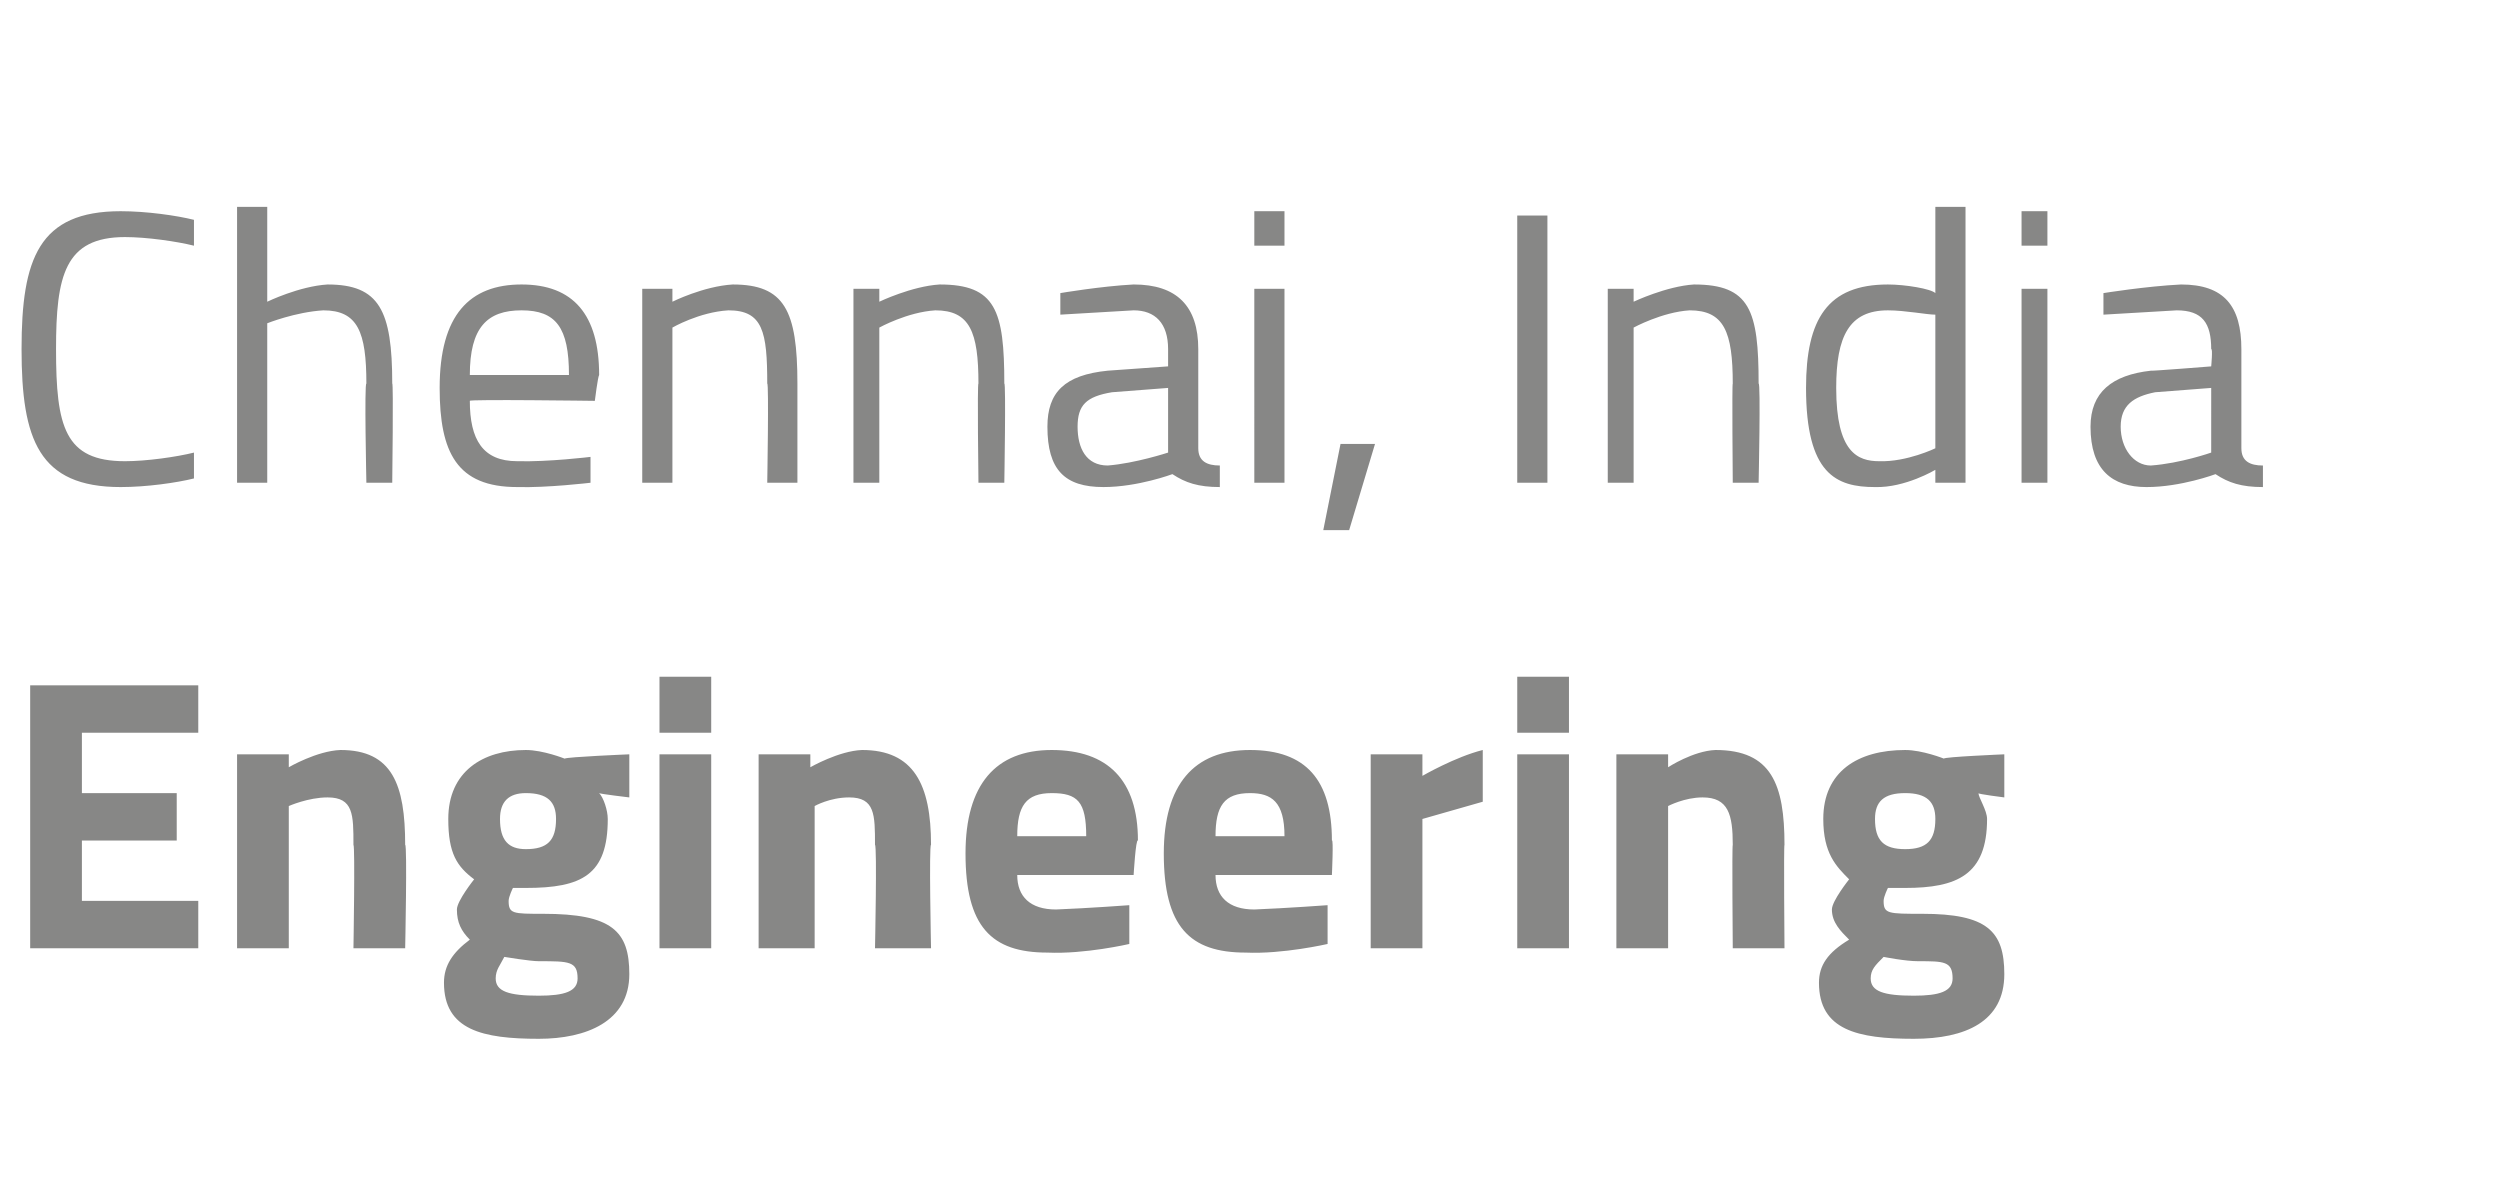
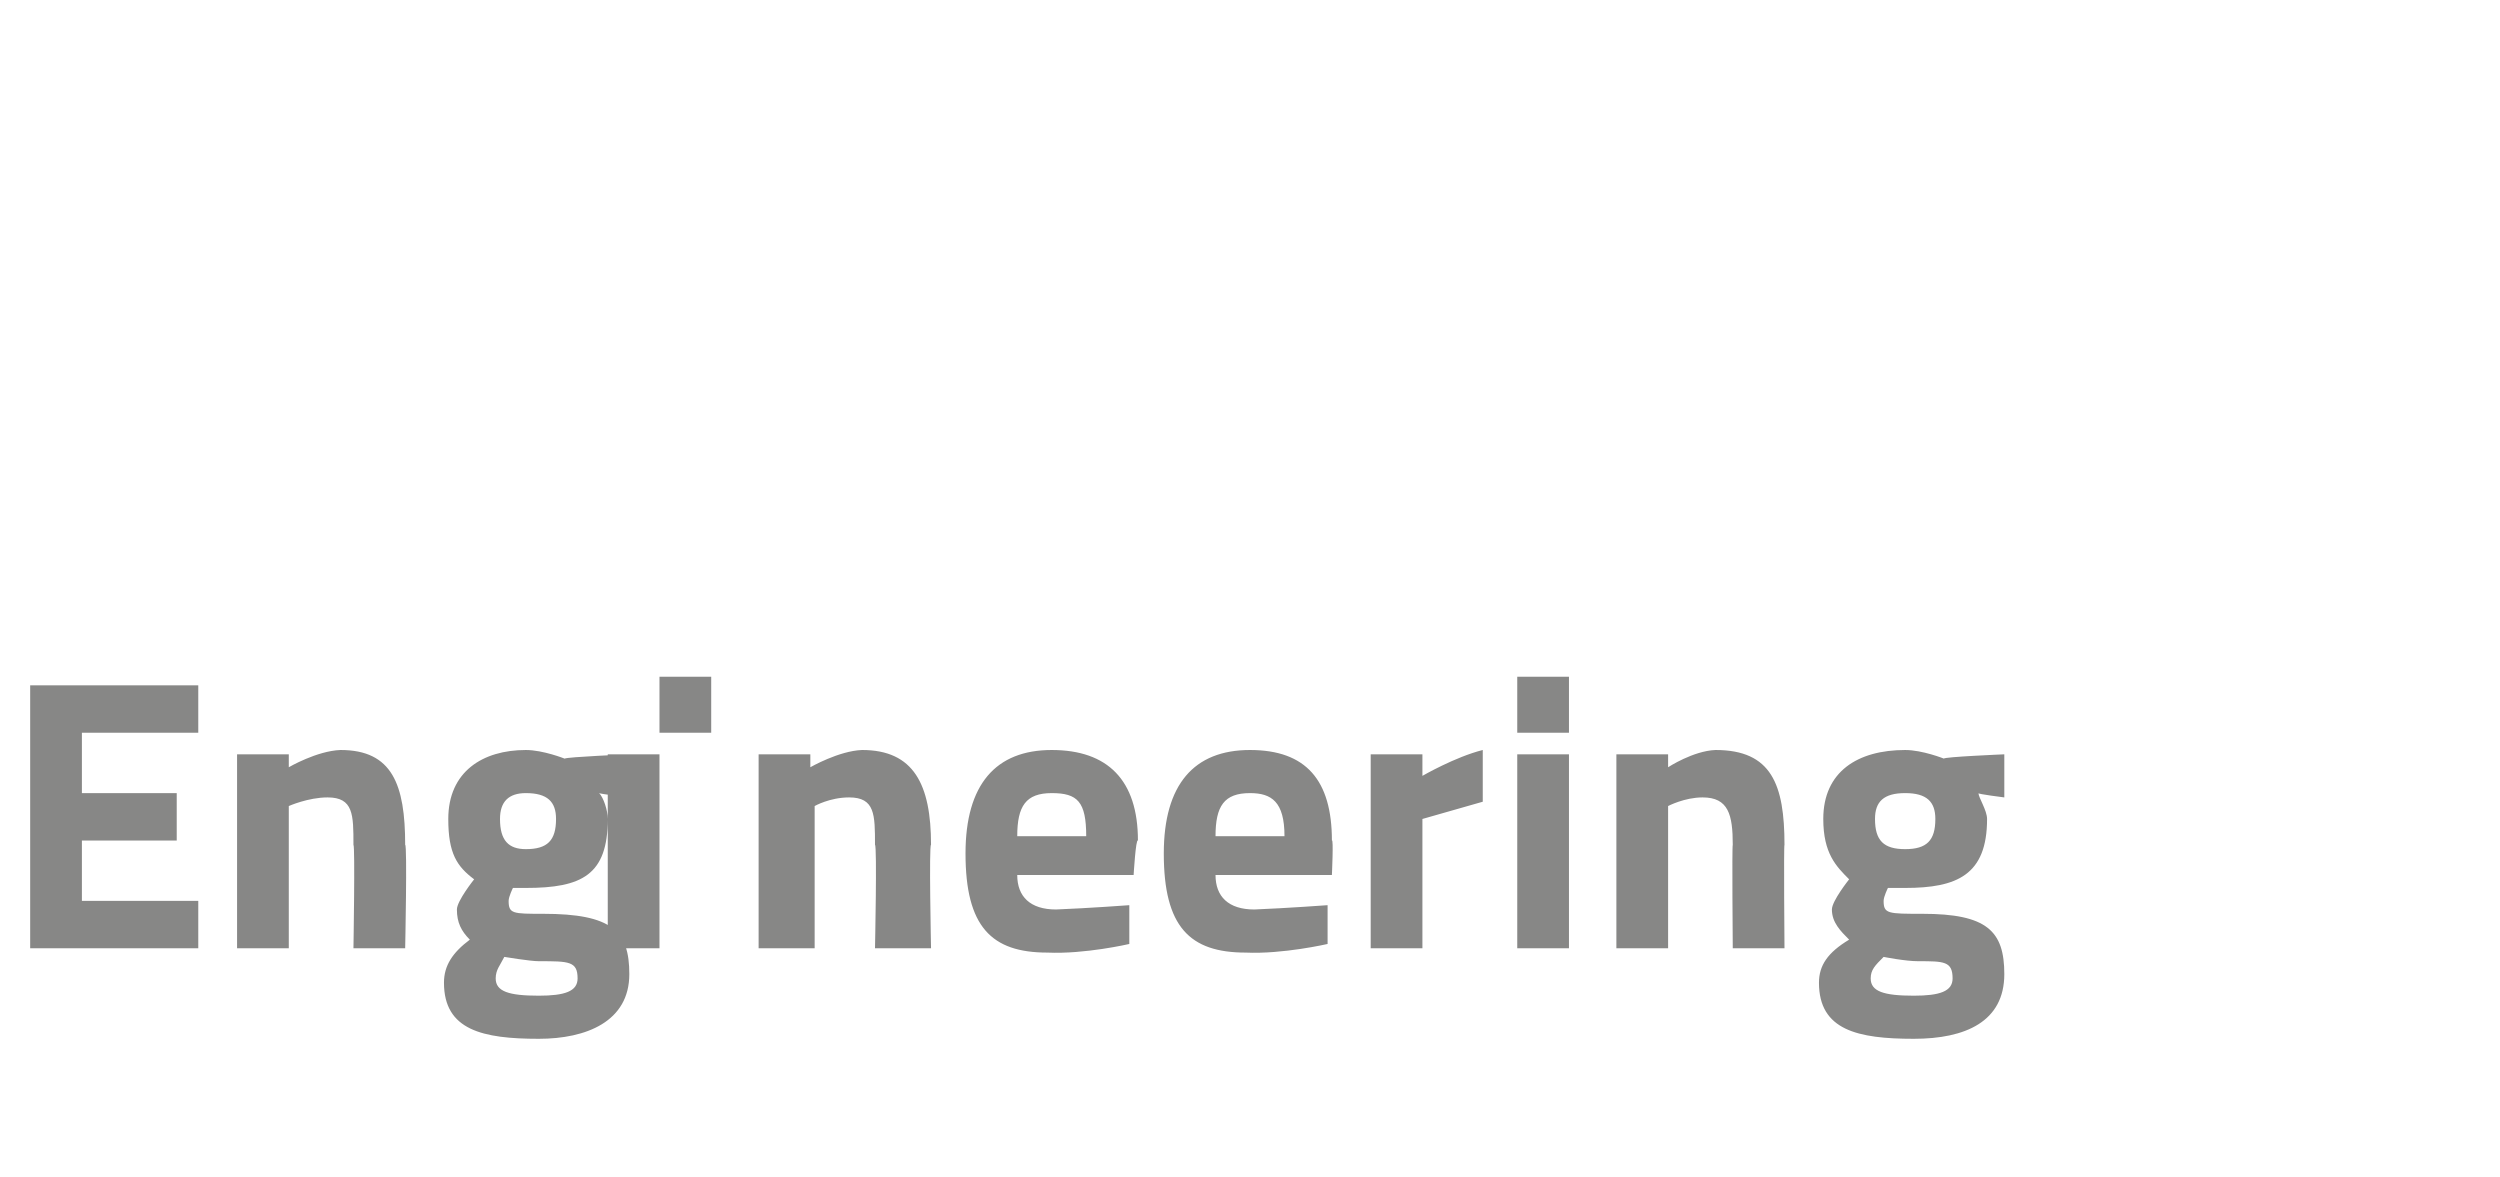
<svg xmlns="http://www.w3.org/2000/svg" version="1.1" width="58px" height="27.3px" viewBox="0 -5 58 27.3" style="top:-5px">
  <desc>Chennai, India Engineering</desc>
  <defs />
  <g id="Polygon29193">
-     <path d="m.7 10.9h3.9v1.1H1.9v1.4h2.2v1.1H1.9v1.4h2.7v1.1H.7v-6.1zM5.5 17v-4.5h1.2v.3s.65-.38 1.2-.4c1.2 0 1.5.8 1.5 2.2c.05-.01 0 2.4 0 2.4H8.2s.04-2.38 0-2.4c0-.7 0-1.1-.6-1.1c-.45 0-.9.2-.9.2v3.3H5.5zm4.8.8c0-.4.2-.7.6-1c-.2-.2-.3-.4-.3-.7c0-.2.4-.7.4-.7c-.4-.3-.6-.6-.6-1.4c0-1.1.8-1.6 1.8-1.6c.4 0 .9.2.9.2c.05-.04 1.5-.1 1.5-.1v1s-.68-.08-.7-.1c.1.1.2.4.2.6c0 1.3-.6 1.6-1.9 1.6h-.3s-.1.2-.1.3c0 .3.1.3.8.3c1.6 0 2 .4 2 1.4c0 1.1-1 1.5-2.1 1.5c-1.3 0-2.2-.2-2.2-1.3zm1.4-.6c-.1.2-.2.3-.2.5c0 .3.3.4 1 .4c.6 0 .9-.1.9-.4c0-.4-.2-.4-.9-.4c-.2 0-.8-.1-.8-.1zm1.2-3.2c0-.4-.2-.6-.7-.6c-.4 0-.6.2-.6.6c0 .5.2.7.6.7c.5 0 .7-.2.7-.7zm2.4-1.5h1.2v4.5h-1.2v-4.5zm0-1.8h1.2v1.3h-1.2v-1.3zm2.3 6.3v-4.5h1.2v.3s.66-.38 1.2-.4c1.2 0 1.6.8 1.6 2.2c-.05-.01 0 2.4 0 2.4h-1.3s.05-2.38 0-2.4c0-.7 0-1.1-.6-1.1c-.45 0-.8.2-.8.2v3.3h-1.3zm8.6-1v.9s-1.03.24-1.9.2c-1.3 0-1.9-.6-1.9-2.3c0-1.6.7-2.4 2-2.4c1.3 0 2 .7 2 2.1c-.05-.05-.1.8-.1.8h-2.7c0 .5.3.8.9.8c.76-.03 1.7-.1 1.7-.1zm-1-1.6c0-.8-.2-1-.8-1c-.6 0-.8.3-.8 1h1.6zm5.6 1.6v.9s-1.04.24-1.9.2c-1.3 0-1.9-.6-1.9-2.3c0-1.6.7-2.4 2-2.4c1.3 0 1.9.7 1.9 2.1c.04-.05 0 .8 0 .8h-2.7c0 .5.3.8.9.8c.75-.03 1.7-.1 1.7-.1zm-1-1.6c0-.8-.3-1-.8-1c-.6 0-.8.3-.8 1h1.6zm2-1.9h1.2v.5s.76-.44 1.4-.6v1.2L33 14v3h-1.2v-4.5zm3.4 0h1.2v4.5h-1.2v-4.5zm0-1.8h1.2v1.3h-1.2v-1.3zm2.3 6.3v-4.5h1.2v.3s.58-.38 1.1-.4c1.3 0 1.6.8 1.6 2.2c-.02-.01 0 2.4 0 2.4h-1.2s-.02-2.38 0-2.4c0-.7-.1-1.1-.7-1.1c-.42 0-.8.2-.8.2v3.3h-1.2zm4.7.8c0-.4.2-.7.7-1c-.2-.2-.4-.4-.4-.7c0-.2.4-.7.4-.7c-.3-.3-.6-.6-.6-1.4c0-1.1.8-1.6 1.9-1.6c.4 0 .9.2.9.2c-.02-.04 1.4-.1 1.4-.1v1s-.64-.08-.6-.1c0 .1.2.4.2.6c0 1.3-.7 1.6-1.9 1.6h-.4s-.1.2-.1.3c0 .3.1.3.9.3c1.5 0 1.9.4 1.9 1.4c0 1.1-.9 1.5-2.1 1.5c-1.3 0-2.2-.2-2.2-1.3zm1.5-.6c-.2.2-.3.3-.3.5c0 .3.3.4 1 .4c.6 0 .9-.1.9-.4c0-.4-.2-.4-.8-.4c-.3 0-.8-.1-.8-.1zm1.2-3.2c0-.4-.2-.6-.7-.6c-.5 0-.7.2-.7.6c0 .5.2.7.7.7c.5 0 .7-.2.7-.7z" stroke="none" fill="#878786" />
+     <path d="m.7 10.9h3.9v1.1H1.9v1.4h2.2v1.1H1.9v1.4h2.7v1.1H.7v-6.1zM5.5 17v-4.5h1.2v.3s.65-.38 1.2-.4c1.2 0 1.5.8 1.5 2.2c.05-.01 0 2.4 0 2.4H8.2s.04-2.38 0-2.4c0-.7 0-1.1-.6-1.1c-.45 0-.9.2-.9.2v3.3H5.5zm4.8.8c0-.4.2-.7.6-1c-.2-.2-.3-.4-.3-.7c0-.2.4-.7.4-.7c-.4-.3-.6-.6-.6-1.4c0-1.1.8-1.6 1.8-1.6c.4 0 .9.2.9.2c.05-.04 1.5-.1 1.5-.1v1s-.68-.08-.7-.1c.1.1.2.4.2.6c0 1.3-.6 1.6-1.9 1.6h-.3s-.1.2-.1.3c0 .3.1.3.8.3c1.6 0 2 .4 2 1.4c0 1.1-1 1.5-2.1 1.5c-1.3 0-2.2-.2-2.2-1.3zm1.4-.6c-.1.2-.2.3-.2.5c0 .3.3.4 1 .4c.6 0 .9-.1.9-.4c0-.4-.2-.4-.9-.4c-.2 0-.8-.1-.8-.1zm1.2-3.2c0-.4-.2-.6-.7-.6c-.4 0-.6.2-.6.6c0 .5.2.7.6.7c.5 0 .7-.2.7-.7zm2.4-1.5v4.5h-1.2v-4.5zm0-1.8h1.2v1.3h-1.2v-1.3zm2.3 6.3v-4.5h1.2v.3s.66-.38 1.2-.4c1.2 0 1.6.8 1.6 2.2c-.05-.01 0 2.4 0 2.4h-1.3s.05-2.38 0-2.4c0-.7 0-1.1-.6-1.1c-.45 0-.8.2-.8.2v3.3h-1.3zm8.6-1v.9s-1.03.24-1.9.2c-1.3 0-1.9-.6-1.9-2.3c0-1.6.7-2.4 2-2.4c1.3 0 2 .7 2 2.1c-.05-.05-.1.8-.1.8h-2.7c0 .5.3.8.9.8c.76-.03 1.7-.1 1.7-.1zm-1-1.6c0-.8-.2-1-.8-1c-.6 0-.8.3-.8 1h1.6zm5.6 1.6v.9s-1.04.24-1.9.2c-1.3 0-1.9-.6-1.9-2.3c0-1.6.7-2.4 2-2.4c1.3 0 1.9.7 1.9 2.1c.04-.05 0 .8 0 .8h-2.7c0 .5.3.8.9.8c.75-.03 1.7-.1 1.7-.1zm-1-1.6c0-.8-.3-1-.8-1c-.6 0-.8.3-.8 1h1.6zm2-1.9h1.2v.5s.76-.44 1.4-.6v1.2L33 14v3h-1.2v-4.5zm3.4 0h1.2v4.5h-1.2v-4.5zm0-1.8h1.2v1.3h-1.2v-1.3zm2.3 6.3v-4.5h1.2v.3s.58-.38 1.1-.4c1.3 0 1.6.8 1.6 2.2c-.02-.01 0 2.4 0 2.4h-1.2s-.02-2.38 0-2.4c0-.7-.1-1.1-.7-1.1c-.42 0-.8.2-.8.2v3.3h-1.2zm4.7.8c0-.4.2-.7.7-1c-.2-.2-.4-.4-.4-.7c0-.2.4-.7.4-.7c-.3-.3-.6-.6-.6-1.4c0-1.1.8-1.6 1.9-1.6c.4 0 .9.2.9.2c-.02-.04 1.4-.1 1.4-.1v1s-.64-.08-.6-.1c0 .1.2.4.2.6c0 1.3-.7 1.6-1.9 1.6h-.4s-.1.2-.1.3c0 .3.1.3.9.3c1.5 0 1.9.4 1.9 1.4c0 1.1-.9 1.5-2.1 1.5c-1.3 0-2.2-.2-2.2-1.3zm1.5-.6c-.2.2-.3.3-.3.5c0 .3.3.4 1 .4c.6 0 .9-.1.9-.4c0-.4-.2-.4-.8-.4c-.3 0-.8-.1-.8-.1zm1.2-3.2c0-.4-.2-.6-.7-.6c-.5 0-.7.2-.7.6c0 .5.2.7.7.7c.5 0 .7-.2.7-.7z" stroke="none" fill="#878786" />
  </g>
  <g id="Polygon29192">
-     <path d="m4.5 6.1c-.4.1-1.1.2-1.7.2C.9 6.3.5 5.2.5 3.1C.5 1 .9-.1 2.8-.1c.6 0 1.3.1 1.7.2v.6C4.1.6 3.4.5 2.9.5c-1.4 0-1.6.9-1.6 2.6c0 1.8.2 2.6 1.6 2.6c.5 0 1.2-.1 1.6-.2v.6zm1 .1V-.2h.7v2.2s.74-.36 1.4-.4c1.2 0 1.5.6 1.5 2.3c.03-.05 0 2.3 0 2.3h-.6s-.05-2.33 0-2.3c0-1.2-.2-1.7-1-1.7c-.65.04-1.3.3-1.3.3v3.7h-.7zm8.2-.6v.6s-1.01.12-1.7.1c-1.4 0-1.8-.8-1.8-2.3c0-1.7.7-2.4 1.9-2.4c1.2 0 1.8.7 1.8 2.1c-.03.04-.1.6-.1.6c0 0-2.94-.04-2.9 0c0 .9.3 1.4 1.1 1.4c.72.02 1.7-.1 1.7-.1zm-.5-1.9c0-1.1-.3-1.5-1.1-1.5c-.8 0-1.2.4-1.2 1.5h2.3zm1.7 2.5V1.7h.7v.3s.72-.36 1.4-.4c1.2 0 1.5.6 1.5 2.3v2.3h-.7s.04-2.33 0-2.3c0-1.2-.1-1.7-.9-1.7c-.68.04-1.3.4-1.3.4v3.6h-.7zm4.9 0V1.7h.6v.3s.75-.36 1.4-.4c1.3 0 1.5.6 1.5 2.3c.04-.05 0 2.3 0 2.3h-.6s-.03-2.33 0-2.3c0-1.2-.2-1.7-1-1.7c-.65.04-1.3.4-1.3.4v3.6h-.6zm8-.8c0 .3.2.4.5.4v.5c-.5 0-.8-.1-1.1-.3c0 0-.8.3-1.6.3c-.9 0-1.3-.4-1.3-1.4c0-.8.4-1.2 1.4-1.3l1.4-.1v-.4c0-.6-.3-.9-.8-.9l-1.7.1v-.5s.94-.16 1.7-.2c1 0 1.5.5 1.5 1.5v2.3zm-2-1.3c-.6.1-.8.3-.8.8c0 .5.2.9.7.9c.64-.05 1.4-.3 1.4-.3V4l-1.3.1zm3.3-2.4h.7v4.5h-.7V1.7zm0-1.8h.7v.8h-.7v-.8zm2 5.4h.8l-.6 2h-.6l.4-2zM35.2 0h.7v6.2h-.7V0zm2.1 6.2V1.7h.6v.3s.76-.36 1.4-.4c1.3 0 1.5.6 1.5 2.3c.05-.05 0 2.3 0 2.3h-.6s-.02-2.33 0-2.3c0-1.2-.2-1.7-1-1.7c-.64.04-1.3.4-1.3.4v3.6h-.6zm8.3 0h-.7v-.3s-.7.42-1.4.4c-.9 0-1.6-.3-1.6-2.3c0-1.6.5-2.4 1.9-2.4c.4 0 1 .1 1.1.2v-2h.7v6.4zm-.7-.8V2.3c-.2 0-.7-.1-1.1-.1c-.9 0-1.2.6-1.2 1.8c0 1.5.5 1.7 1 1.7c.64.02 1.3-.3 1.3-.3zm2-3.7h.6v4.5h-.6V1.7zm0-1.8h.6v.8h-.6v-.8zM52 5.4c0 .3.2.4.5.4v.5c-.5 0-.8-.1-1.1-.3c0 0-.8.3-1.6.3c-.8 0-1.3-.4-1.3-1.4c0-.8.5-1.2 1.4-1.3c.02.01 1.4-.1 1.4-.1c0 0 .04-.42 0-.4c0-.6-.2-.9-.8-.9l-1.7.1v-.5s.99-.16 1.8-.2c1 0 1.4.5 1.4 1.5v2.3zm-2-1.3c-.5.1-.8.3-.8.8c0 .5.3.9.7.9c.69-.05 1.4-.3 1.4-.3V4l-1.3.1z" stroke="none" fill="#878786" />
-   </g>
+     </g>
</svg>